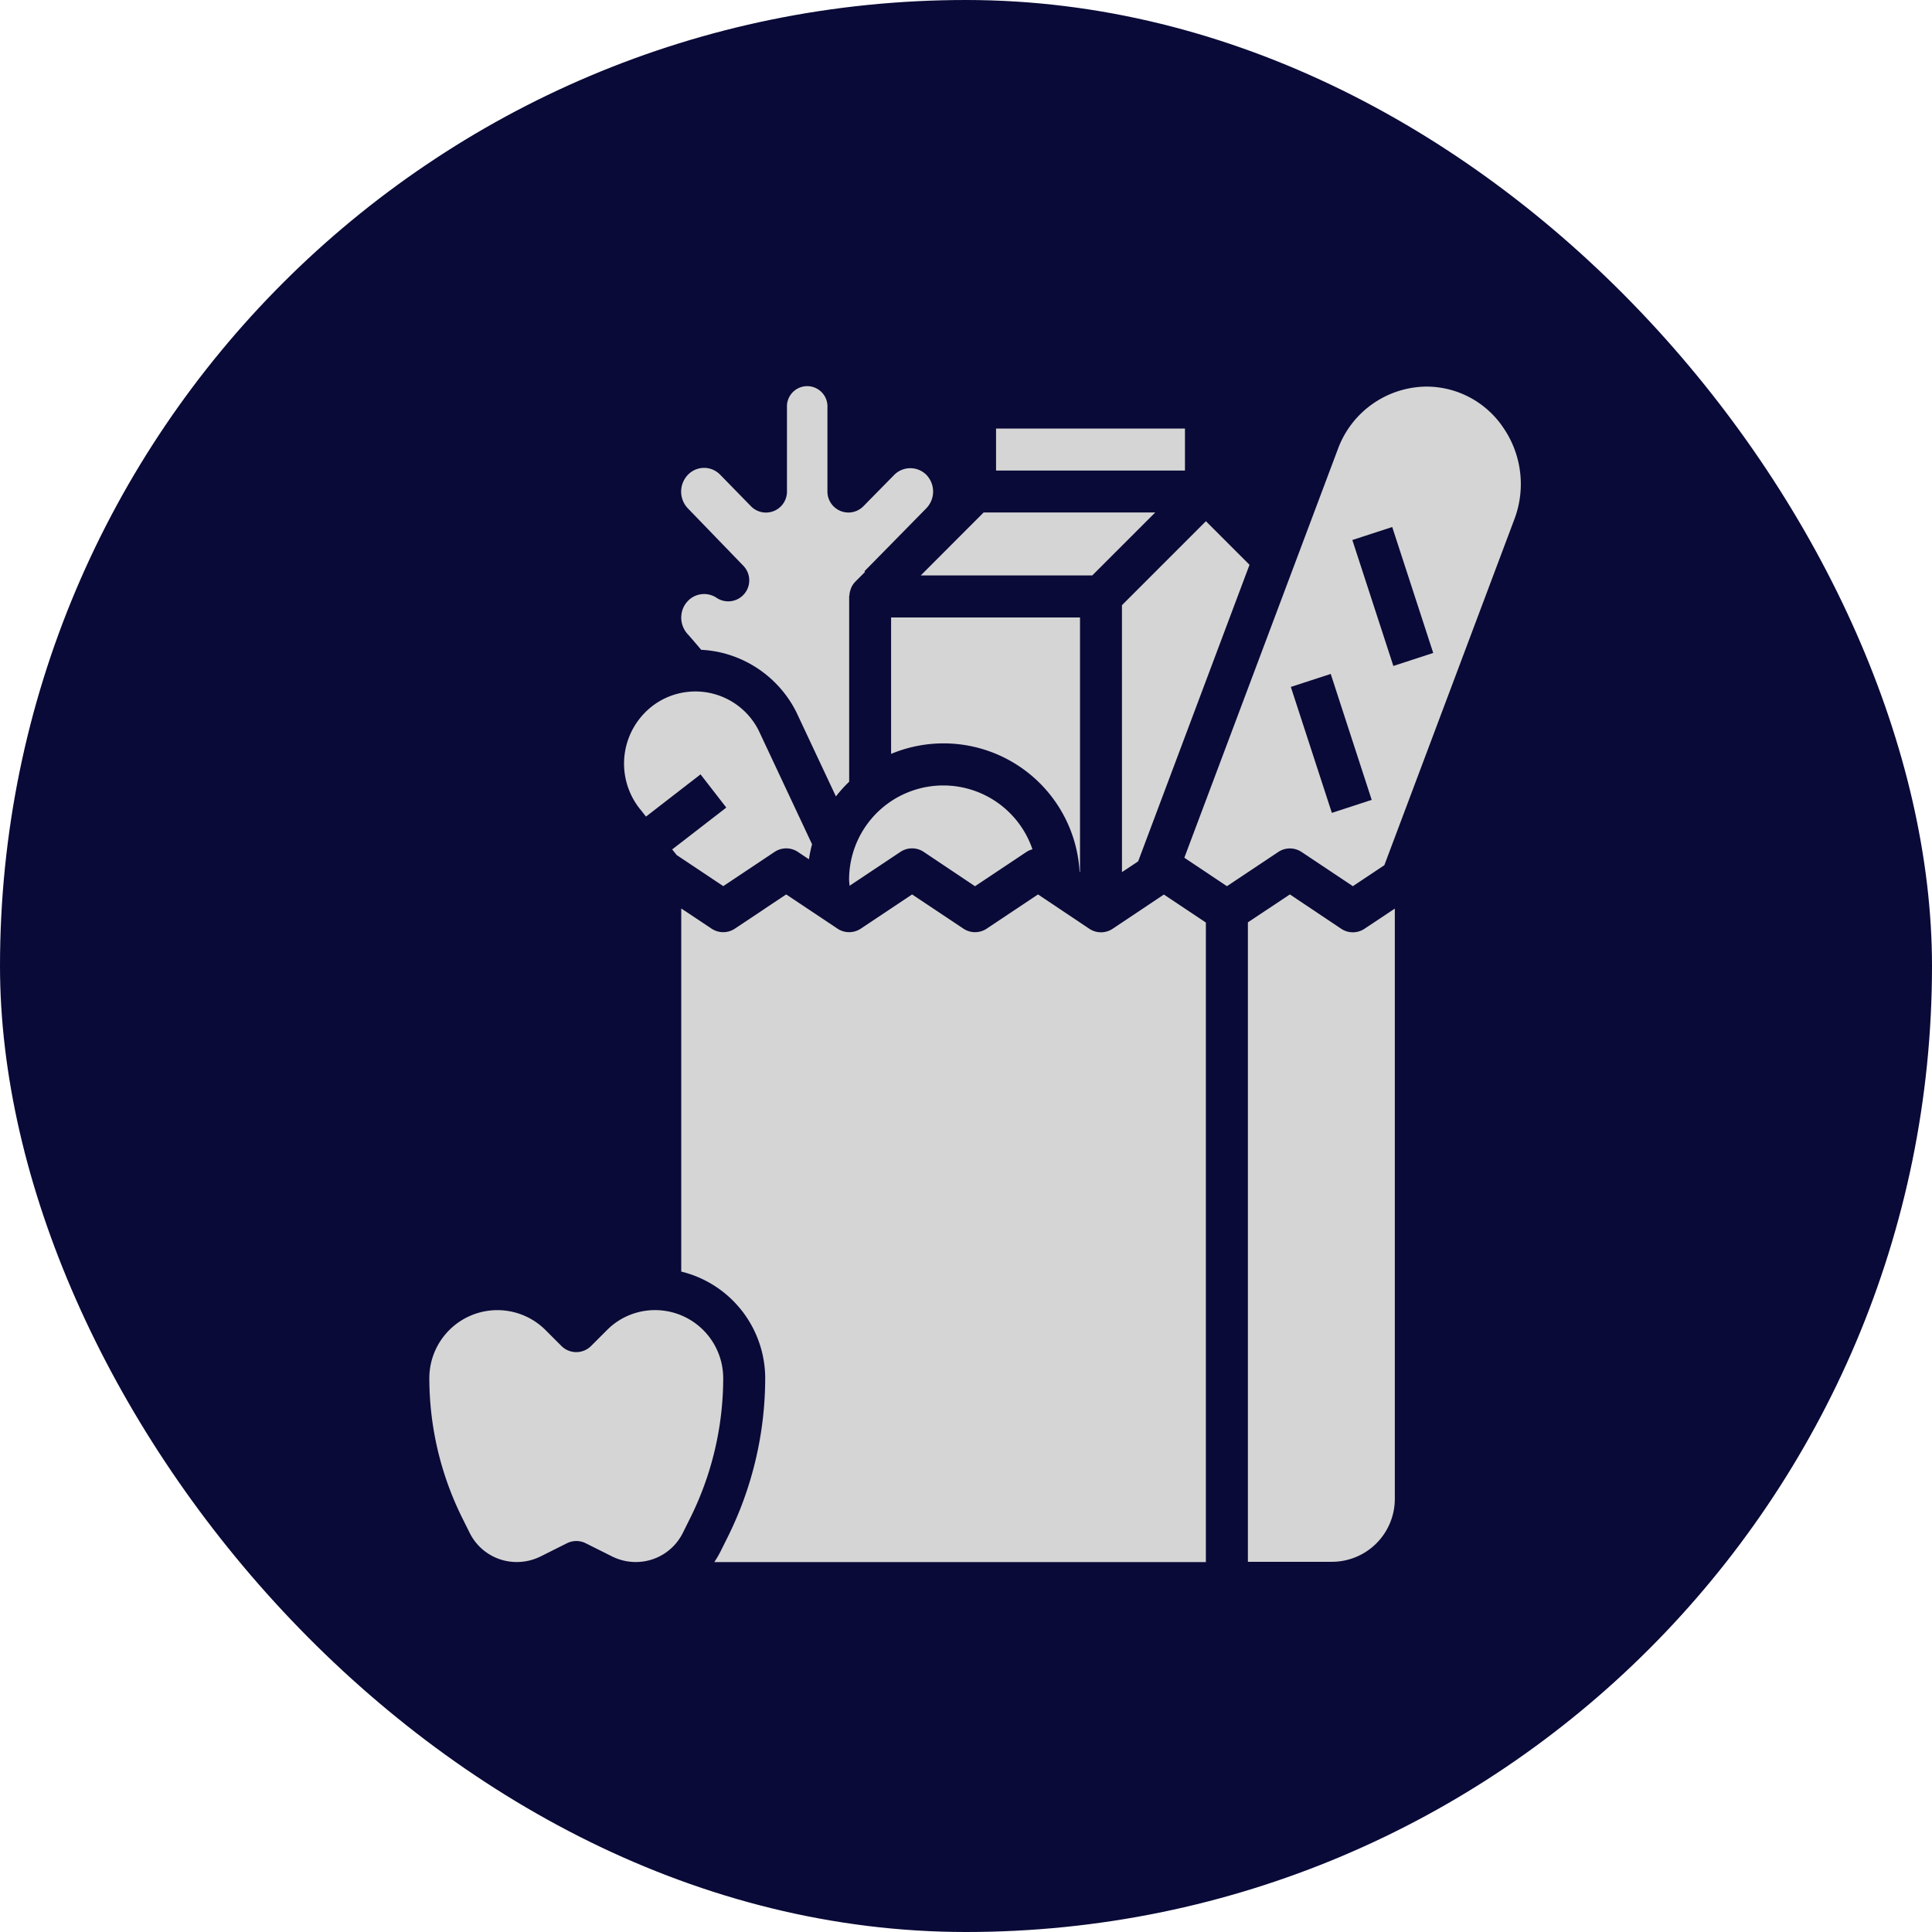
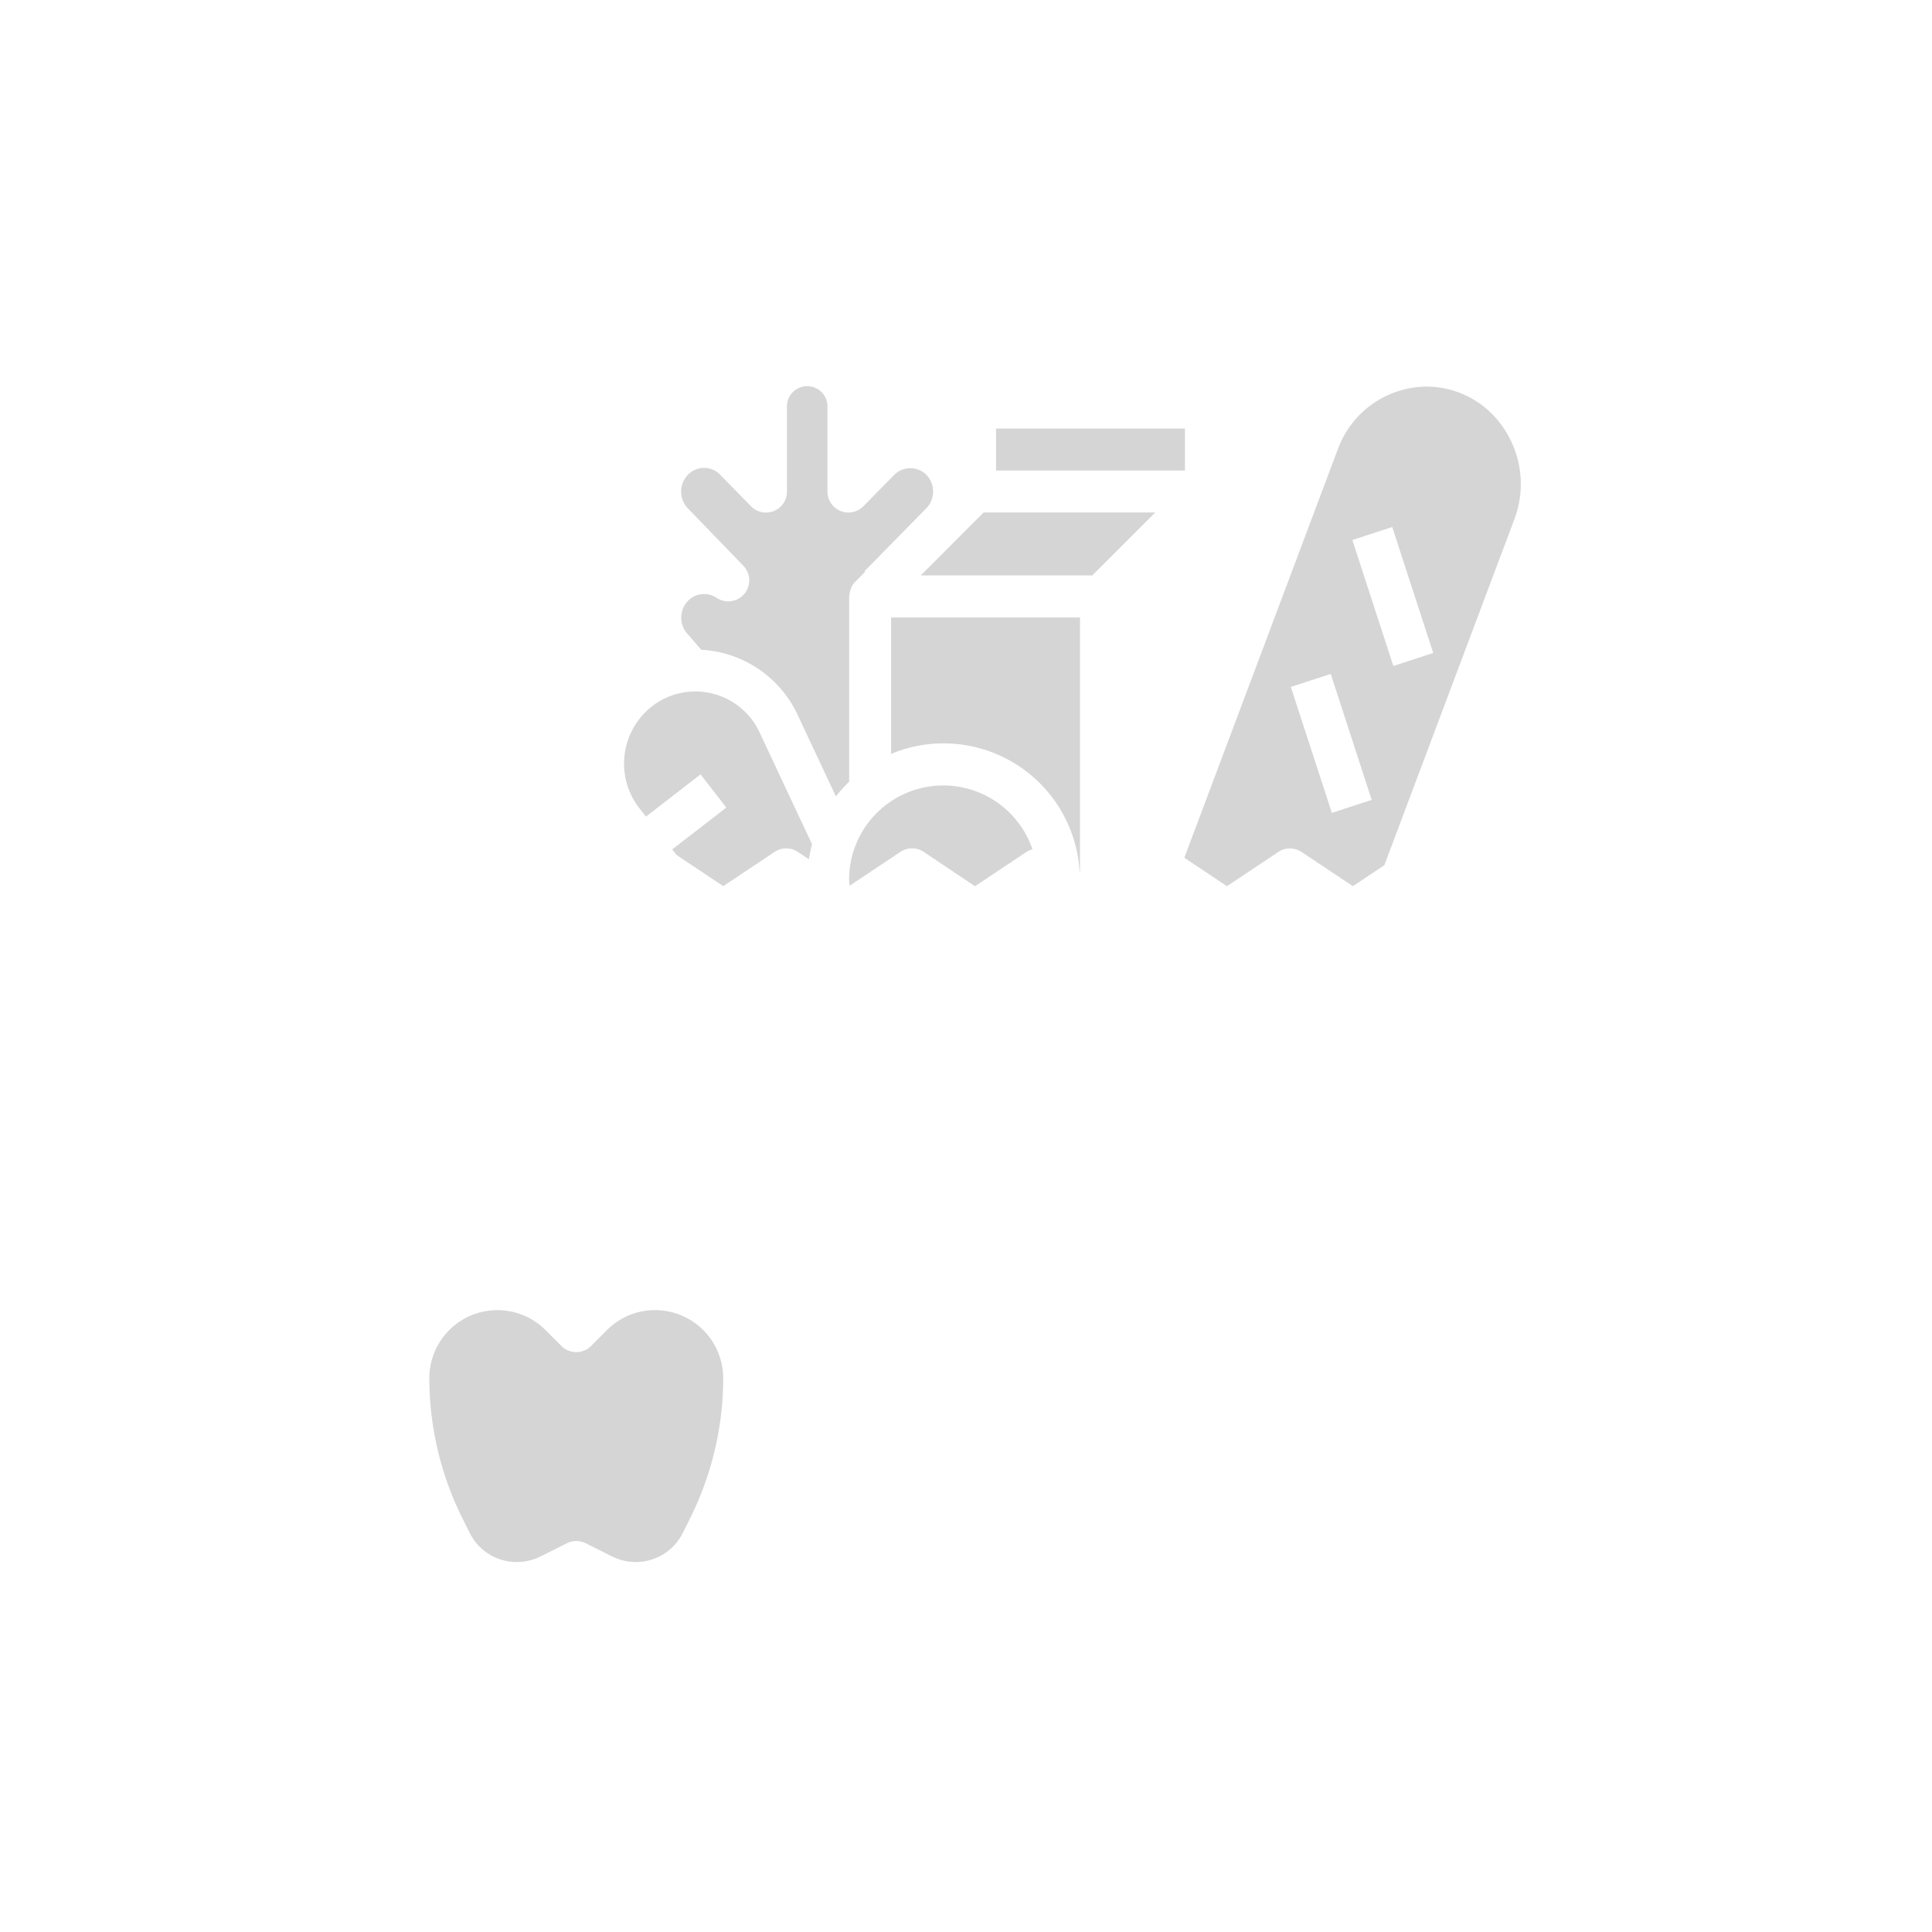
<svg xmlns="http://www.w3.org/2000/svg" width="90" height="90" viewBox="0 0 90 90">
  <g id="Group_794" data-name="Group 794" transform="translate(-318 -841)">
-     <rect id="Rectangle_197" data-name="Rectangle 197" width="90" height="90" rx="45" transform="translate(318 841)" fill="#0a0a38" />
    <g id="Group_295" data-name="Group 295" transform="translate(337.941 858.999)">
      <path id="Path_19" data-name="Path 19" d="M184.84,99.92l.019.013V88.07h-8.8v6.355a6.347,6.347,0,0,1,8.781,5.493Zm0,0" transform="translate(-154.489 -77.305)" fill="#d5d5d5" />
      <path id="Path_20" data-name="Path 20" d="M160.059,156.475c0,.1.017.184.022.277l2.368-1.579a.978.978,0,0,1,1.085,0l2.39,1.6,2.391-1.594a.981.981,0,0,1,.285-.126,4.388,4.388,0,0,0-8.542,1.427Zm0,0" transform="translate(-140.445 -133.488)" fill="#d5d5d5" />
      <path id="Path_21" data-name="Path 21" d="M195.361,51l2.933-2.933H190.3L187.371,51Zm0,0" transform="translate(-164.419 -42.194)" fill="#d5d5d5" />
-       <path id="Path_22" data-name="Path 22" d="M264.059,67.729l.753-.5L270,53.414l-2.031-2.031-3.911,3.911Zm0,0" transform="translate(-231.734 -45.102)" fill="#d5d5d5" />
      <path id="Path_23" data-name="Path 23" d="M98.967,8.361a.978.978,0,0,1-1.25,1.489,1.048,1.048,0,0,0-1.315.123L96.378,10l-.017.017a1.08,1.08,0,0,0-.271.545,1.131,1.131,0,0,0,.294.994c.023.024.176.2.367.423l.25.293a5.188,5.188,0,0,1,1.045.159,5.279,5.279,0,0,1,3.383,2.738l1.846,3.932a6.264,6.264,0,0,1,.618-.684V9.787c0-.021.011-.039.012-.061a.953.953,0,0,1,.053-.258.914.914,0,0,1,.032-.092.981.981,0,0,1,.189-.279l.454-.454-.03-.029,2.881-2.933a1.12,1.12,0,0,0,0-1.565,1.058,1.058,0,0,0-1.486,0l-1.441,1.466A.978.978,0,0,1,102.88,4.9V.987a.944.944,0,1,0-1.885,0V4.9a.978.978,0,0,1-1.676.685L97.884,4.116a1.041,1.041,0,0,0-1.5,0,1.129,1.129,0,0,0-.007,1.565Zm0,0" transform="translate(-84.276 0)" fill="#d5d5d5" />
      <path id="Path_24" data-name="Path 24" d="M216.059,16.07h8.8v1.956h-8.8Zm0,0" transform="translate(-189.6 -14.105)" fill="#d5d5d5" />
      <path id="Path_25" data-name="Path 25" d="M10.577,352.07A3.148,3.148,0,0,0,8.335,353l-.74.74a.977.977,0,0,1-1.383,0l-.74-.74a3.171,3.171,0,0,0-5.413,2.242,14.659,14.659,0,0,0,1.54,6.523l.341.685a2.443,2.443,0,0,0,2.2,1.355,2.482,2.482,0,0,0,1.1-.259l1.23-.616a.978.978,0,0,1,.874,0l1.231.616a2.475,2.475,0,0,0,1.093.259,2.444,2.444,0,0,0,2.2-1.358l.341-.685a14.653,14.653,0,0,0,1.54-6.52A3.175,3.175,0,0,0,10.577,352.07Zm0,0" transform="translate(0 -309.039)" fill="#d5d5d5" />
-       <path id="Path_26" data-name="Path 26" d="M316.405,195.267l-2.391-1.6-1.956,1.3v29.789h3.911a2.933,2.933,0,0,0,2.933-2.933V194.326l-1.413.941A.978.978,0,0,1,316.405,195.267Zm0,0" transform="translate(-273.867 -170)" fill="#d5d5d5" />
      <path id="Path_27" data-name="Path 27" d="M75.273,122.139l2.542-1.967,1.2,1.547-2.521,1.949.21.263,2.169,1.447,2.391-1.594a.978.978,0,0,1,1.085,0l.515.344a6.285,6.285,0,0,1,.146-.7l-2.492-5.31a3.3,3.3,0,0,0-4.791-1.242,3.386,3.386,0,0,0-.671,4.986Zm0,0" transform="translate(-65.122 -102.098)" fill="#d5d5d5" />
-       <path id="Path_28" data-name="Path 28" d="M116.157,195.267a.978.978,0,0,1-1.085,0l-2.391-1.6-2.39,1.594a.978.978,0,0,1-1.085,0l-2.391-1.594-2.39,1.594a.978.978,0,0,1-1.085,0l-2.391-1.594-2.39,1.594a.978.978,0,0,1-1.085,0l-1.413-.94v16.915a5.125,5.125,0,0,1,3.911,4.965,16.634,16.634,0,0,1-1.746,7.4l-.341.685a4.625,4.625,0,0,1-.285.483h22.9V194.977l-1.956-1.305Zm0,0" transform="translate(-84.267 -170)" fill="#d5d5d5" />
      <path id="Path_29" data-name="Path 29" d="M302.677,1.971a4.317,4.317,0,0,0-3.585-1.9,4.439,4.439,0,0,0-4.107,2.9l-7.157,19.048,1.984,1.325,2.391-1.594a.978.978,0,0,1,1.085,0l2.39,1.594,1.467-.978,6.062-16.127A4.632,4.632,0,0,0,302.677,1.971ZM294.7,19.929l-1.911-5.867,1.858-.606,1.909,5.867Zm2.865-6.844-1.911-5.867,1.858-.606,1.91,5.867Zm0,0" transform="translate(-252.598 -0.061)" fill="#d5d5d5" />
    </g>
  </g>
</svg>